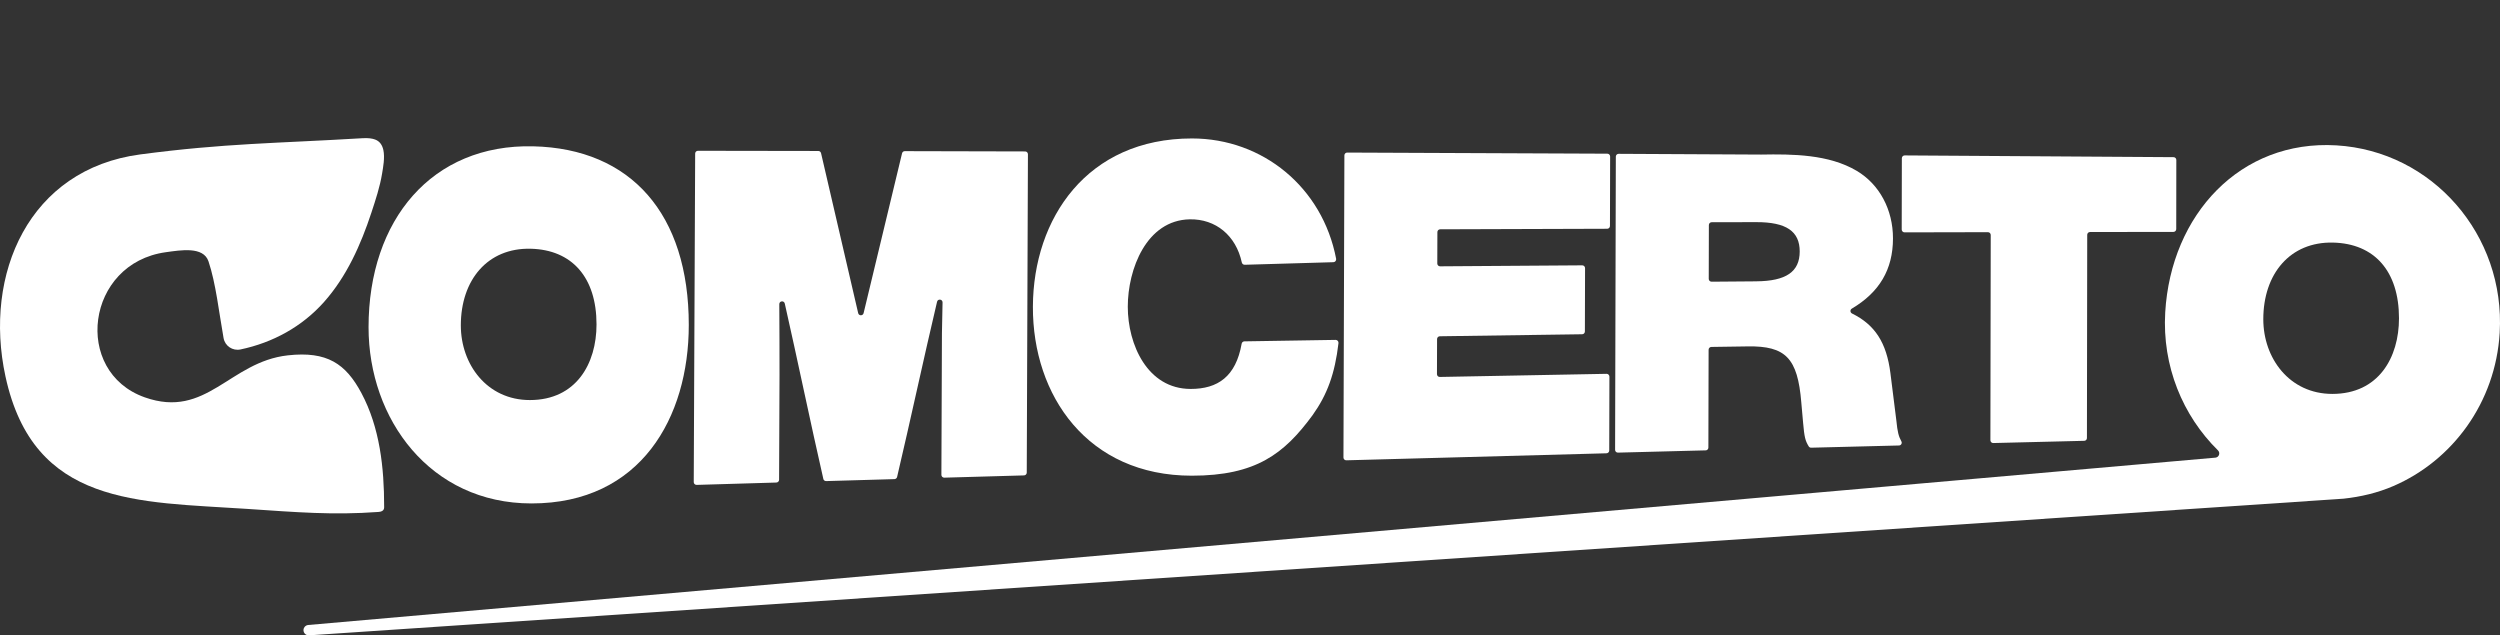
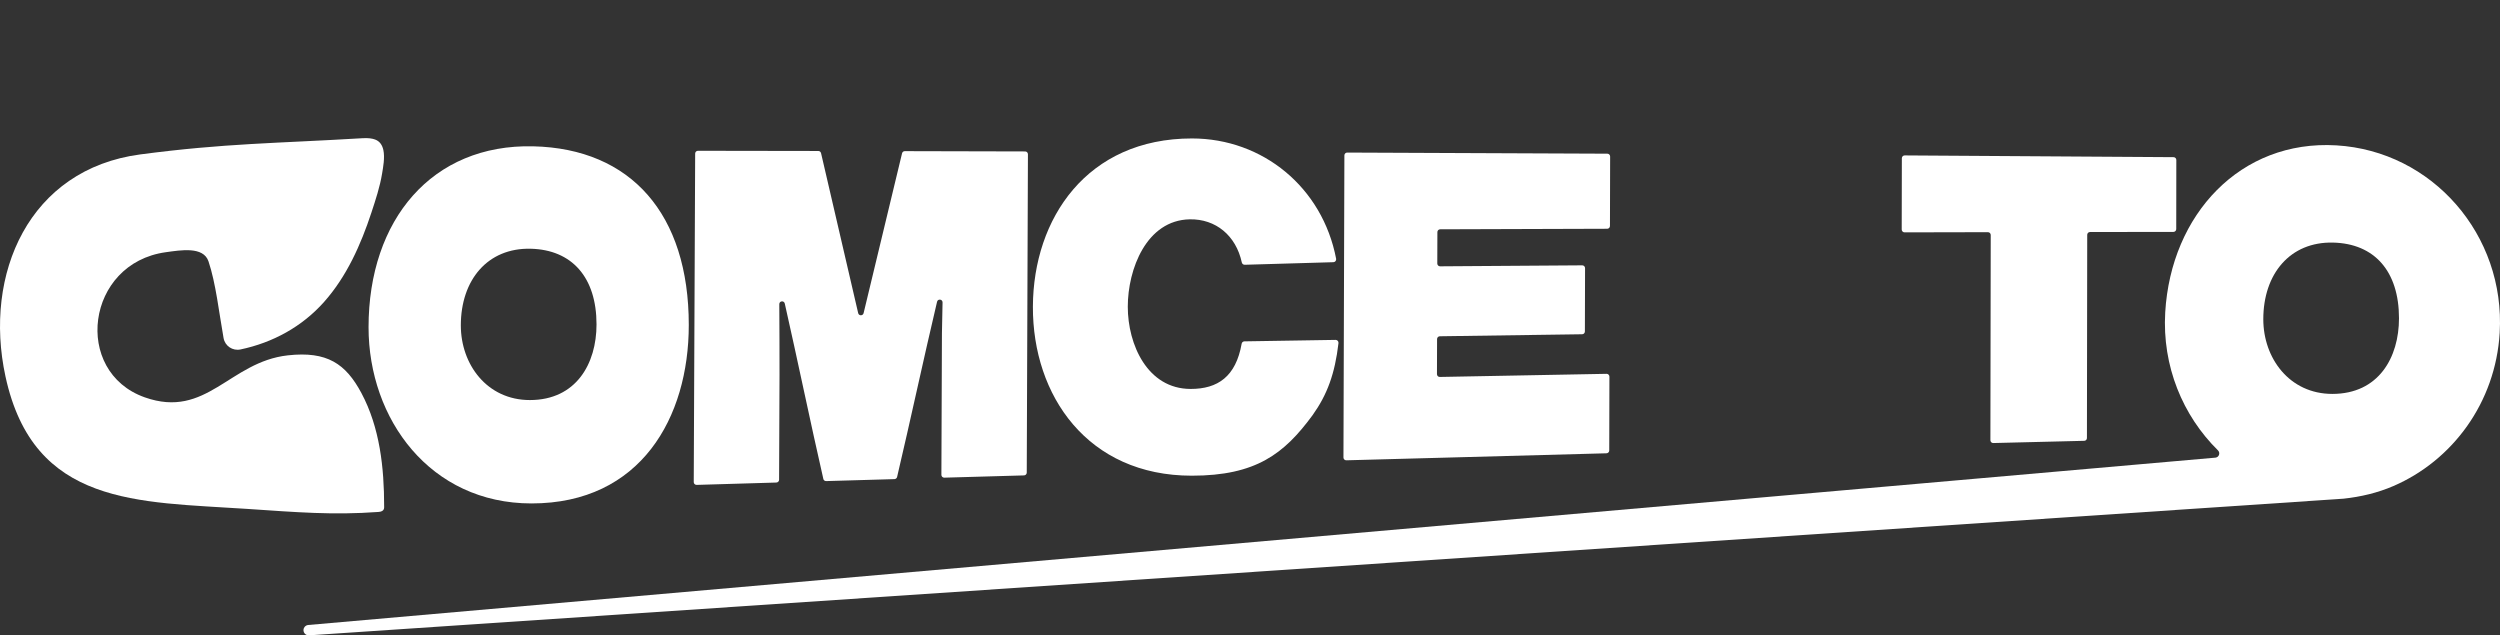
<svg xmlns="http://www.w3.org/2000/svg" width="181" height="46" viewBox="0 0 181 46" fill="none">
  <rect x="0" y="0" width="181" height="46" fill="#333333" stroke="none" />
  <g clip-path="url(#clip0_38001_36226)">
    <path d="M27.754 10.858C27.68 10.519 27.509 10.237 27.166 10.105C26.954 10.024 26.664 9.982 26.261 10.006C19.997 10.381 16.297 10.369 10.161 11.179C2.098 12.245 -1.215 19.825 0.397 27.259C2.433 36.652 9.994 36.316 17.864 36.842C21.481 37.084 24.084 37.308 27.417 37.064C27.85 37.032 27.812 36.754 27.812 36.67C27.812 33.869 27.505 30.963 26.164 28.454C25.03 26.332 23.679 25.413 20.841 25.727C16.614 26.195 14.962 30.353 10.481 28.768C5.242 26.913 6.217 19.055 12.012 18.259C13.091 18.111 14.726 17.826 15.095 18.923C15.628 20.508 15.859 22.648 16.186 24.475C16.288 25.05 16.842 25.42 17.412 25.3C19.752 24.808 21.869 23.653 23.463 21.86C25.1 20.019 26.125 17.714 26.889 15.395C27.195 14.464 27.507 13.527 27.665 12.557C27.738 12.111 27.874 11.409 27.755 10.858H27.754Z" fill="white" />
    <path d="M59.61 34.675C58.675 30.583 57.745 26.068 56.818 21.976C56.764 21.741 56.419 21.781 56.421 22.021C56.435 23.721 56.434 25.421 56.437 27.121C56.426 29.517 56.416 32.339 56.406 34.735C56.406 34.843 56.317 34.933 56.208 34.936C53.935 35.002 52.705 35.039 50.436 35.106C50.322 35.109 50.226 35.017 50.227 34.903C50.261 27.115 50.296 18.904 50.33 11.118C50.33 11.006 50.42 10.917 50.531 10.917C53.437 10.921 56.342 10.926 59.248 10.931C59.341 10.931 59.422 10.996 59.444 11.088C60.337 14.949 61.233 18.81 62.132 22.67C62.18 22.878 62.474 22.879 62.525 22.67C63.451 18.812 64.379 14.954 65.309 11.098C65.331 11.007 65.412 10.943 65.505 10.943C68.411 10.95 71.316 10.956 74.222 10.964C74.333 10.964 74.423 11.054 74.422 11.167C74.394 18.709 74.365 26.675 74.337 34.218C74.337 34.327 74.247 34.416 74.139 34.419C71.866 34.483 70.636 34.518 68.367 34.583C68.252 34.586 68.156 34.494 68.157 34.38C68.167 31.86 68.172 30.109 68.183 27.521C68.188 26.17 68.19 25.496 68.196 24.145C68.214 23.238 68.228 22.58 68.241 21.898C68.246 21.656 67.899 21.612 67.843 21.847C66.877 25.934 65.913 30.445 64.95 34.532C64.929 34.621 64.849 34.685 64.758 34.688C62.809 34.743 61.759 34.775 59.813 34.831C59.717 34.834 59.63 34.768 59.609 34.675H59.61Z" fill="white" />
    <path d="M90.115 19.169C90.016 19.172 89.929 19.101 89.907 19.003C89.485 17.05 88.015 15.844 86.139 15.879C83.001 15.938 81.651 19.491 81.652 22.211C81.652 24.938 83.07 28.156 86.2 28.159C88.168 28.162 89.476 27.262 89.895 24.888C89.912 24.79 89.994 24.716 90.093 24.714C92.295 24.678 94.498 24.642 96.699 24.608C96.823 24.606 96.921 24.717 96.906 24.841C96.646 27.062 96.093 28.573 95.025 30.067C92.98 32.848 90.942 34.44 86.283 34.44C78.748 34.44 74.753 28.64 74.782 22.195C74.809 15.81 78.703 10.024 86.298 10.024C91.424 10.024 95.747 13.567 96.736 18.735C96.76 18.862 96.663 18.98 96.537 18.983C94.018 19.055 92.656 19.095 90.116 19.169H90.115Z" fill="white" />
    <path d="M116.36 16.562C112.421 16.574 108.207 16.587 104.268 16.601C104.157 16.601 104.067 16.692 104.067 16.803C104.064 17.68 104.063 18.203 104.06 19.08C104.06 19.192 104.151 19.283 104.263 19.282C107.694 19.258 111.125 19.233 114.556 19.21C114.668 19.21 114.759 19.302 114.758 19.415C114.754 21.21 114.751 22.201 114.746 23.997C114.746 24.108 114.658 24.199 114.547 24.2C111.112 24.248 107.677 24.296 104.242 24.346C104.132 24.348 104.044 24.439 104.044 24.549C104.041 25.531 104.039 26.108 104.036 27.088C104.036 27.201 104.128 27.294 104.241 27.291C108.358 27.214 112.2 27.14 116.317 27.065C116.43 27.063 116.522 27.157 116.522 27.269C116.517 29.369 116.514 30.512 116.509 32.615C116.509 32.724 116.421 32.815 116.313 32.818C109.941 32.984 103.845 33.154 97.473 33.326C97.359 33.329 97.265 33.237 97.266 33.124C97.289 25.832 97.312 18.539 97.334 11.247C97.334 11.136 97.426 11.045 97.537 11.046C103.724 11.07 110.186 11.098 116.373 11.127C116.485 11.127 116.574 11.219 116.574 11.331C116.569 13.306 116.567 14.386 116.561 16.361C116.561 16.472 116.47 16.563 116.36 16.563V16.562Z" fill="white" />
-     <path d="M123.49 32.606C121.373 32.661 119.256 32.716 117.14 32.77C117.026 32.773 116.932 32.682 116.933 32.569C116.951 25.492 116.968 18.415 116.986 11.338C116.986 11.227 117.077 11.136 117.189 11.137C120.63 11.154 124.072 11.172 127.514 11.191C129.79 11.15 132.411 11.171 134.429 12.37C136.079 13.35 137.055 15.187 137.052 17.267C137.048 19.508 136.074 21.159 134.072 22.344C133.935 22.425 133.943 22.625 134.086 22.696C135.741 23.511 136.585 24.801 136.865 27.008C137.037 28.391 137.124 29.082 137.298 30.463C137.378 31.268 137.458 31.589 137.66 31.955C137.732 32.087 137.64 32.249 137.489 32.253C135.369 32.306 133.249 32.359 131.128 32.413C131.058 32.415 130.99 32.379 130.952 32.319C130.701 31.911 130.636 31.647 130.545 30.616C130.492 30.02 130.466 29.721 130.413 29.125C130.15 25.919 129.274 25.038 126.539 25.079C125.473 25.095 124.908 25.104 123.903 25.118C123.792 25.12 123.704 25.209 123.703 25.319L123.687 32.407C123.687 32.517 123.599 32.605 123.491 32.608V32.606H123.49ZM127.156 20.368C129.316 20.351 130.296 19.675 130.299 18.211C130.302 16.746 129.325 16.08 127.164 16.083C125.857 16.085 125.17 16.087 123.924 16.089C123.813 16.089 123.723 16.18 123.722 16.292C123.718 17.815 123.716 18.669 123.713 20.191C123.713 20.303 123.805 20.395 123.918 20.395C125.162 20.384 125.848 20.379 127.156 20.369V20.368Z" fill="white" />
    <path d="M150.897 31.915C148.702 31.968 146.507 32.023 144.311 32.076C144.198 32.079 144.105 31.988 144.105 31.874C144.113 26.92 144.121 21.967 144.129 17.012C144.129 16.901 144.038 16.81 143.926 16.81C141.548 16.815 140.265 16.818 137.888 16.823C137.776 16.823 137.684 16.73 137.684 16.619C137.688 14.591 137.69 13.483 137.694 11.455C137.694 11.344 137.785 11.252 137.896 11.252C144.386 11.292 150.875 11.335 157.366 11.379C157.477 11.379 157.567 11.471 157.566 11.583C157.564 13.547 157.562 14.622 157.56 16.587C157.56 16.698 157.469 16.79 157.358 16.79C154.979 16.793 153.696 16.794 151.318 16.798C151.206 16.798 151.115 16.889 151.115 17C151.108 21.905 151.101 26.81 151.094 31.715C151.094 31.824 151.007 31.914 150.897 31.916V31.915Z" fill="white" />
    <path d="M169.152 10.524C162.203 10.114 157.179 15.526 156.762 22.612C156.533 26.508 158.032 30.097 160.582 32.608C160.764 32.788 160.661 33.097 160.408 33.133L22.332 45.248C22.223 45.253 22.12 45.305 22.052 45.392C21.856 45.642 22.039 46.008 22.356 46L169.676 36.104C170.914 35.97 172.136 35.684 173.278 35.191C177.561 33.343 180.679 29.146 180.977 24.096C181.395 17.011 176.1 10.934 169.151 10.524H169.152V10.524ZM168.862 28.519C165.755 28.519 163.863 25.934 163.863 23.114C163.863 19.814 165.811 17.491 168.913 17.563C171.917 17.633 173.687 19.642 173.687 23.043C173.687 25.883 172.215 28.519 168.862 28.519Z" fill="white" />
    <path d="M38.601 10.593C31.278 10.423 26.683 15.906 26.683 23.693C26.683 30.349 31.148 36.449 38.48 36.449C46.393 36.449 49.868 30.228 49.868 23.525C49.868 15.5 45.69 10.758 38.601 10.593ZM38.362 28.964C35.256 28.964 33.364 26.38 33.364 23.559C33.364 20.259 35.311 17.937 38.414 18.008C41.417 18.078 43.188 20.087 43.188 23.488C43.188 26.328 41.715 28.964 38.362 28.964Z" fill="white" />
  </g>
  <defs>
    <clipPath id="clip0_38001_36226">
      <rect width="181" height="36" fill="white" transform="translate(0 10)" />
    </clipPath>
  </defs>
</svg>